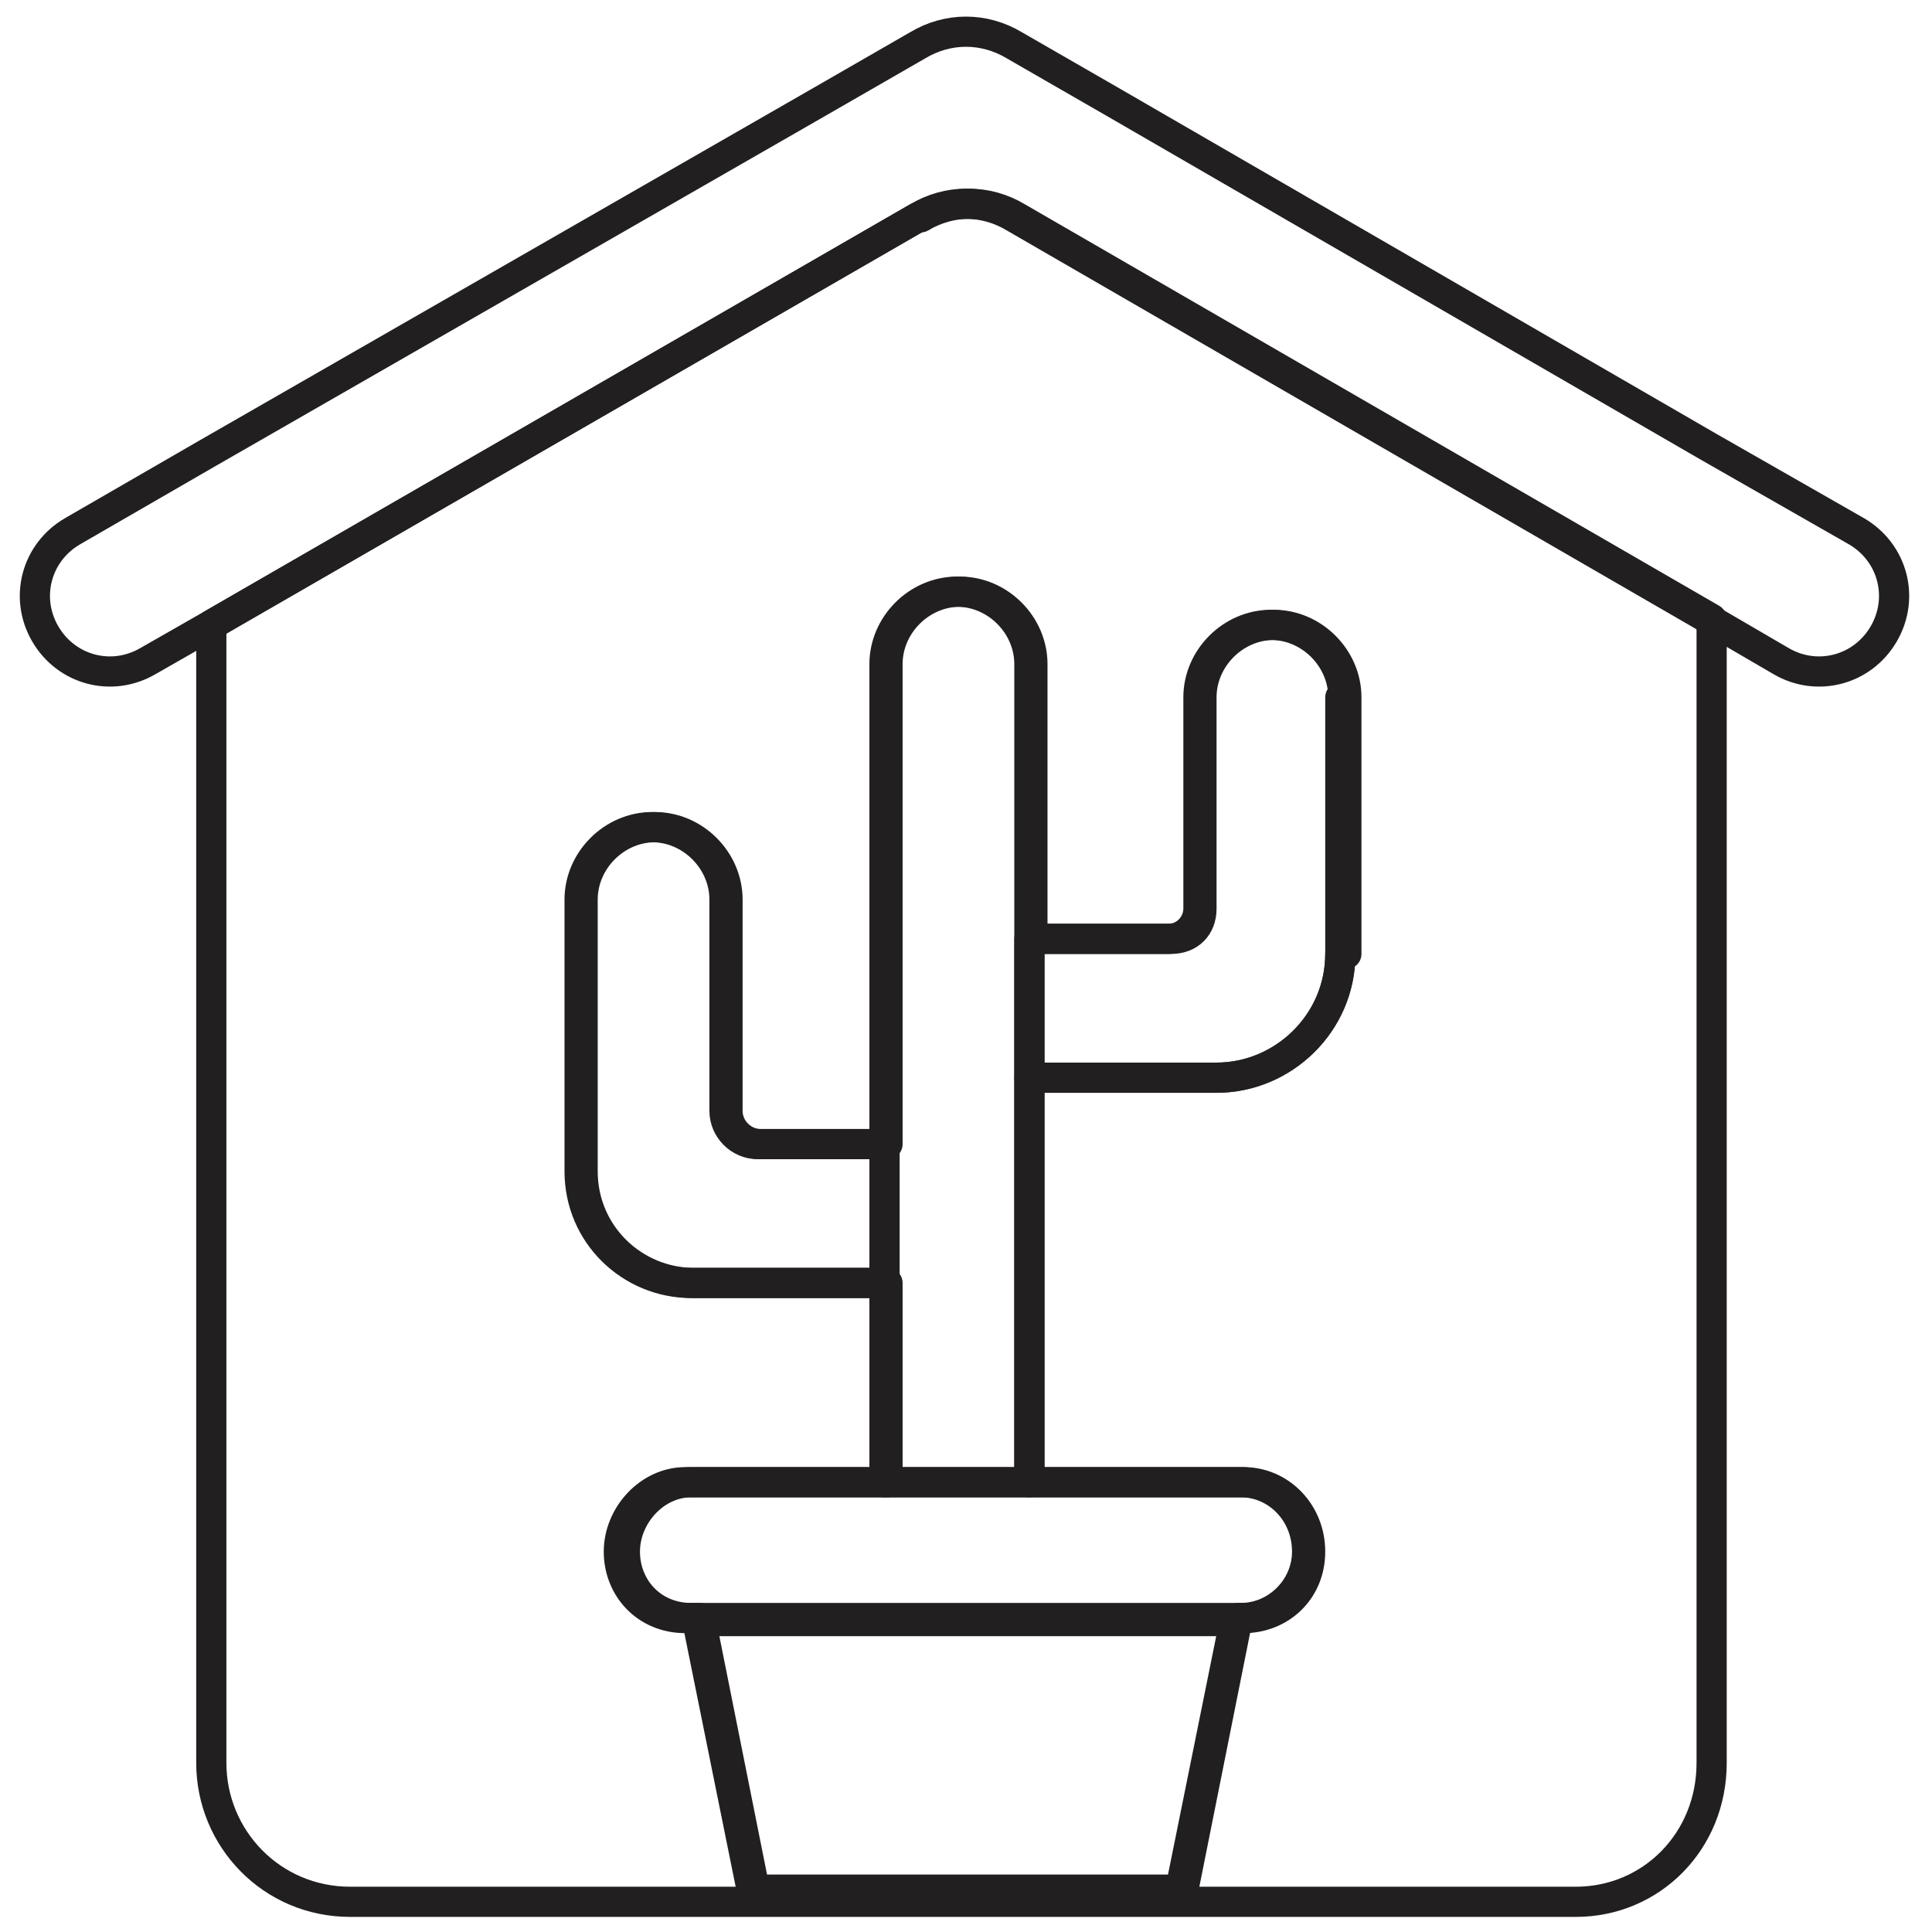
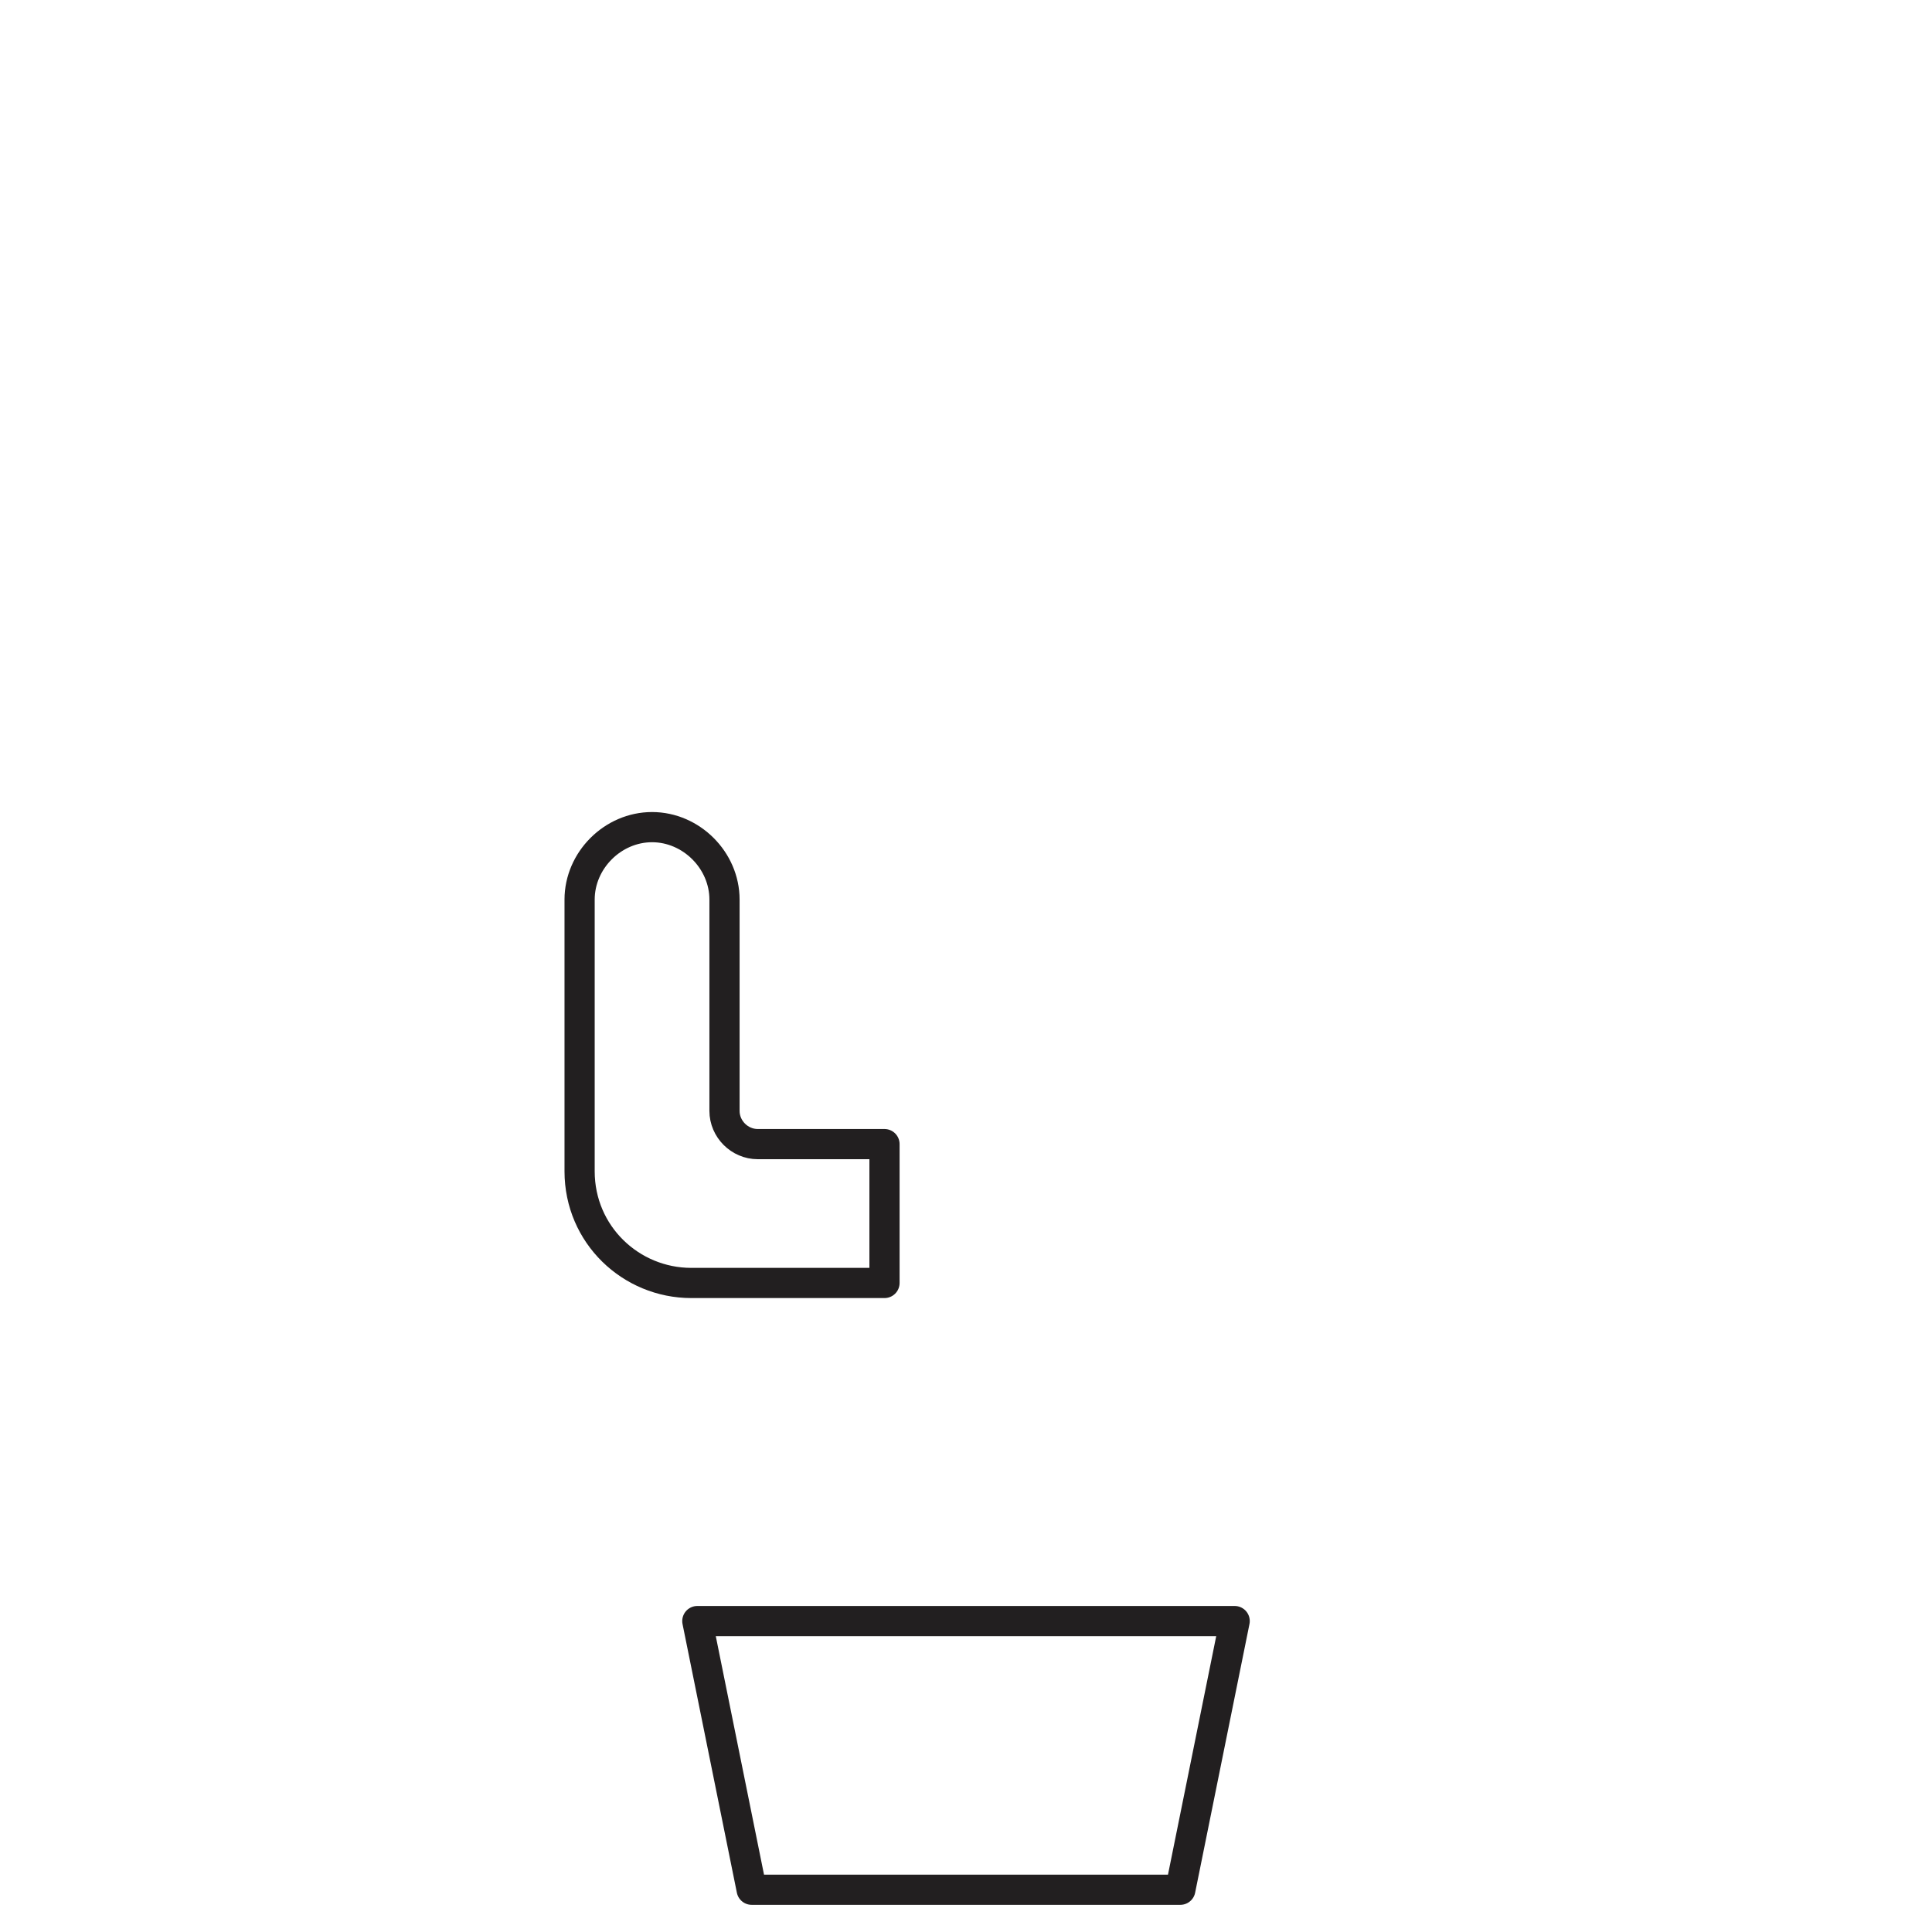
<svg xmlns="http://www.w3.org/2000/svg" id="Layer_1" viewBox="0 0 64 64">
  <defs>
    <style>.cls-1{fill:none;stroke:#221f20;stroke-linecap:round;stroke-linejoin:round;}</style>
  </defs>
-   <path class="cls-1" d="M30.4,7.2L7,20.7v37.7c0,2.5,2,4.6,4.6,4.6h40.6c2.5,0,4.5-2,4.5-4.6V20.5l-23-13.3c-1-.6-2.2-.6-3.2,0ZM44.4,31.6c0,2.3-1.9,4.1-4.1,4.1h-6.2v13.4h7.1c1.2,0,2.2,1,2.2,2.3s-1,2.2-2.2,2.2h-.2l-1.8,9h-14.2l-1.8-9h-.3c-1.3,0-2.2-1-2.2-2.2s1-2.3,2.2-2.3h6.5v-6.6h-6.4c-2,0-3.7-1.6-3.7-3.7v-9c0-1.3,1.1-2.4,2.4-2.4s2.4,1.1,2.4,2.4v7c0,.6.5,1.1,1.1,1.1h4.2v-15.9c0-1.3,1.1-2.4,2.4-2.4s2.4,1.1,2.4,2.4v9.1h4.6c.6,0,1-.4,1-1v-7c0-1.3,1.1-2.4,2.4-2.4s2.4,1.1,2.4,2.4v8.5Z" />
-   <path class="cls-1" d="M43.3,51.4c0,1.2-1,2.2-2.2,2.2h-18.4c-1.3,0-2.2-1-2.2-2.2s1-2.3,2.2-2.3h18.4c1.2,0,2.2,1,2.2,2.3Z" />
  <polygon class="cls-1" points="40.9 53.7 39.1 62.6 24.9 62.6 23.1 53.7 40.9 53.7" />
-   <path class="cls-1" d="M34.1,22v27.1h-4.8v-27.1c0-1.3,1.1-2.4,2.4-2.4s2.4,1.1,2.4,2.4Z" />
  <path class="cls-1" d="M29.3,37.9v4.6h-6.4c-2,0-3.7-1.6-3.7-3.7v-9c0-1.3,1.1-2.4,2.4-2.4h0c1.3,0,2.4,1.1,2.4,2.4v7c0,.6.5,1.1,1.1,1.1h4.2Z" />
-   <path class="cls-1" d="M44.4,23.1v8.5c0,2.3-1.9,4.1-4.1,4.1h-6.2v-4.6h4.6c.6,0,1-.5,1-1v-7c0-1.3,1.1-2.4,2.4-2.4h0c1.3,0,2.4,1.1,2.4,2.4Z" />
-   <path class="cls-1" d="M62.4,21h0c-.7,1.2-2.2,1.6-3.4.9l-2.4-1.4-23-13.3c-1-.6-2.2-.6-3.2,0L7,20.7l-2.1,1.2c-1.2.7-2.7.3-3.4-.9h0c-.7-1.2-.3-2.7.9-3.4l4.5-2.6L27.1,3.4l3.3-1.9c1-.6,2.2-.6,3.2,0l3.3,1.9,19.7,11.4,4.9,2.8c1.2.7,1.6,2.2.9,3.4Z" />
</svg>